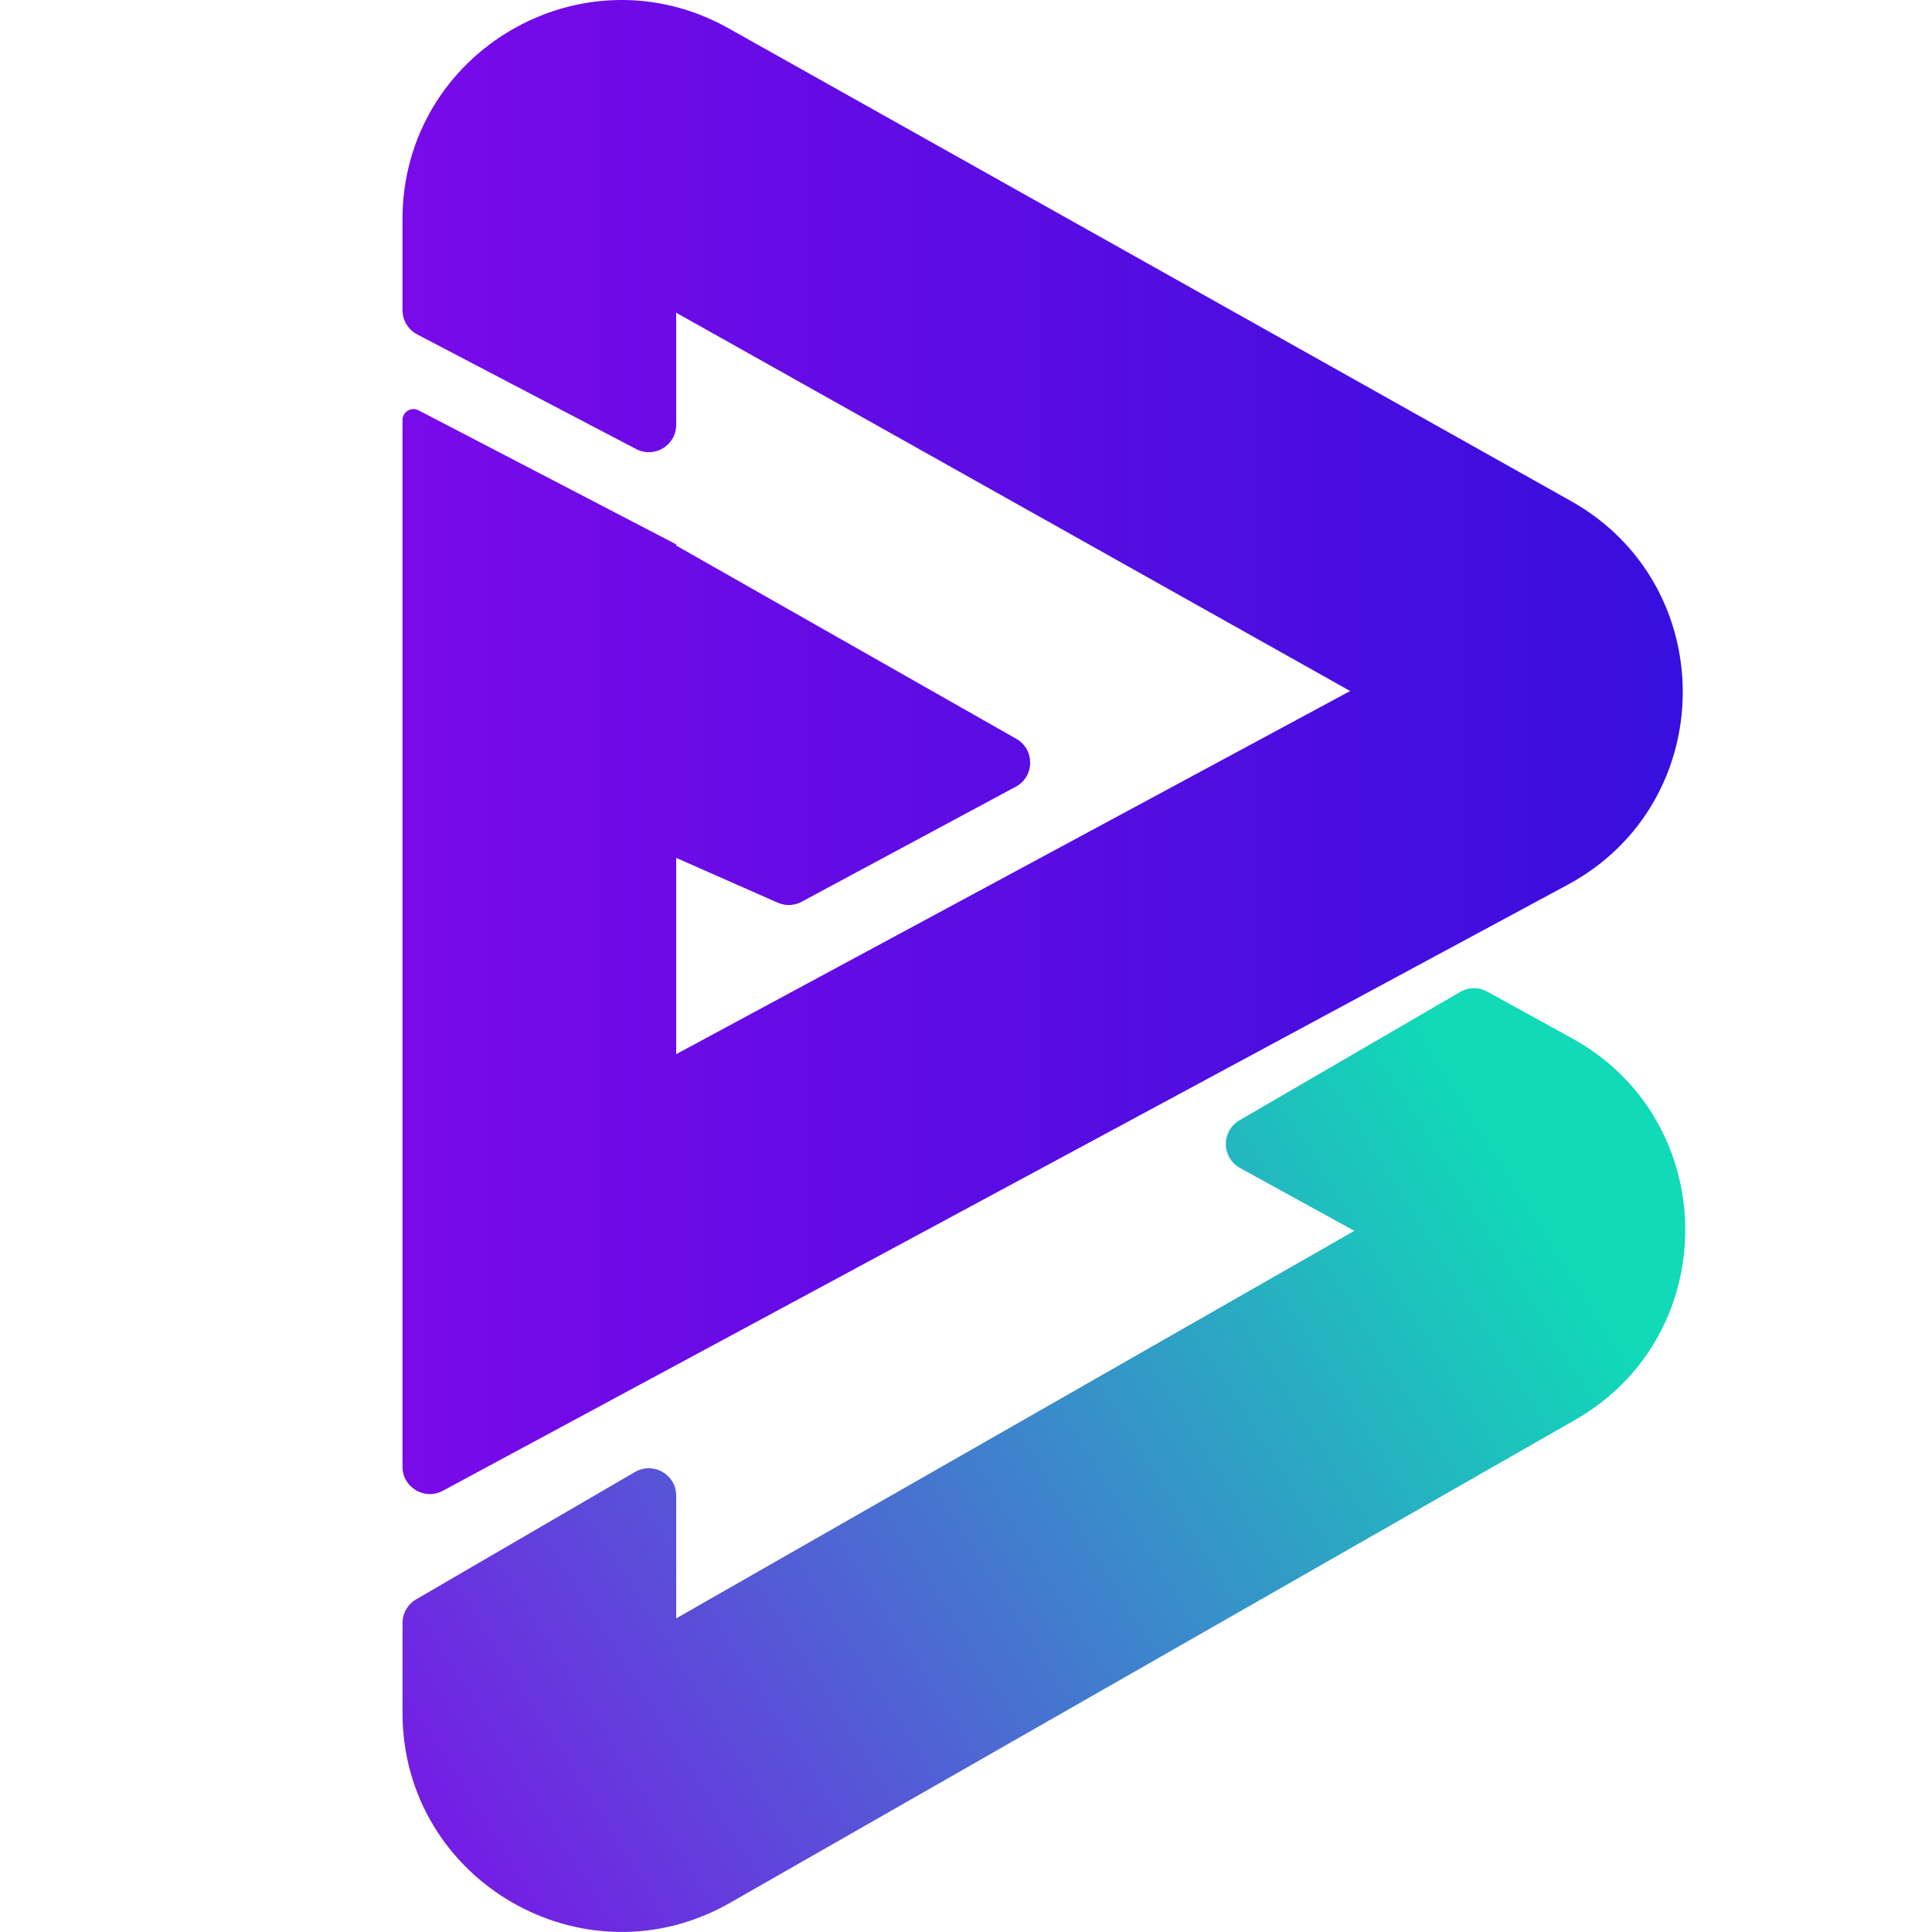
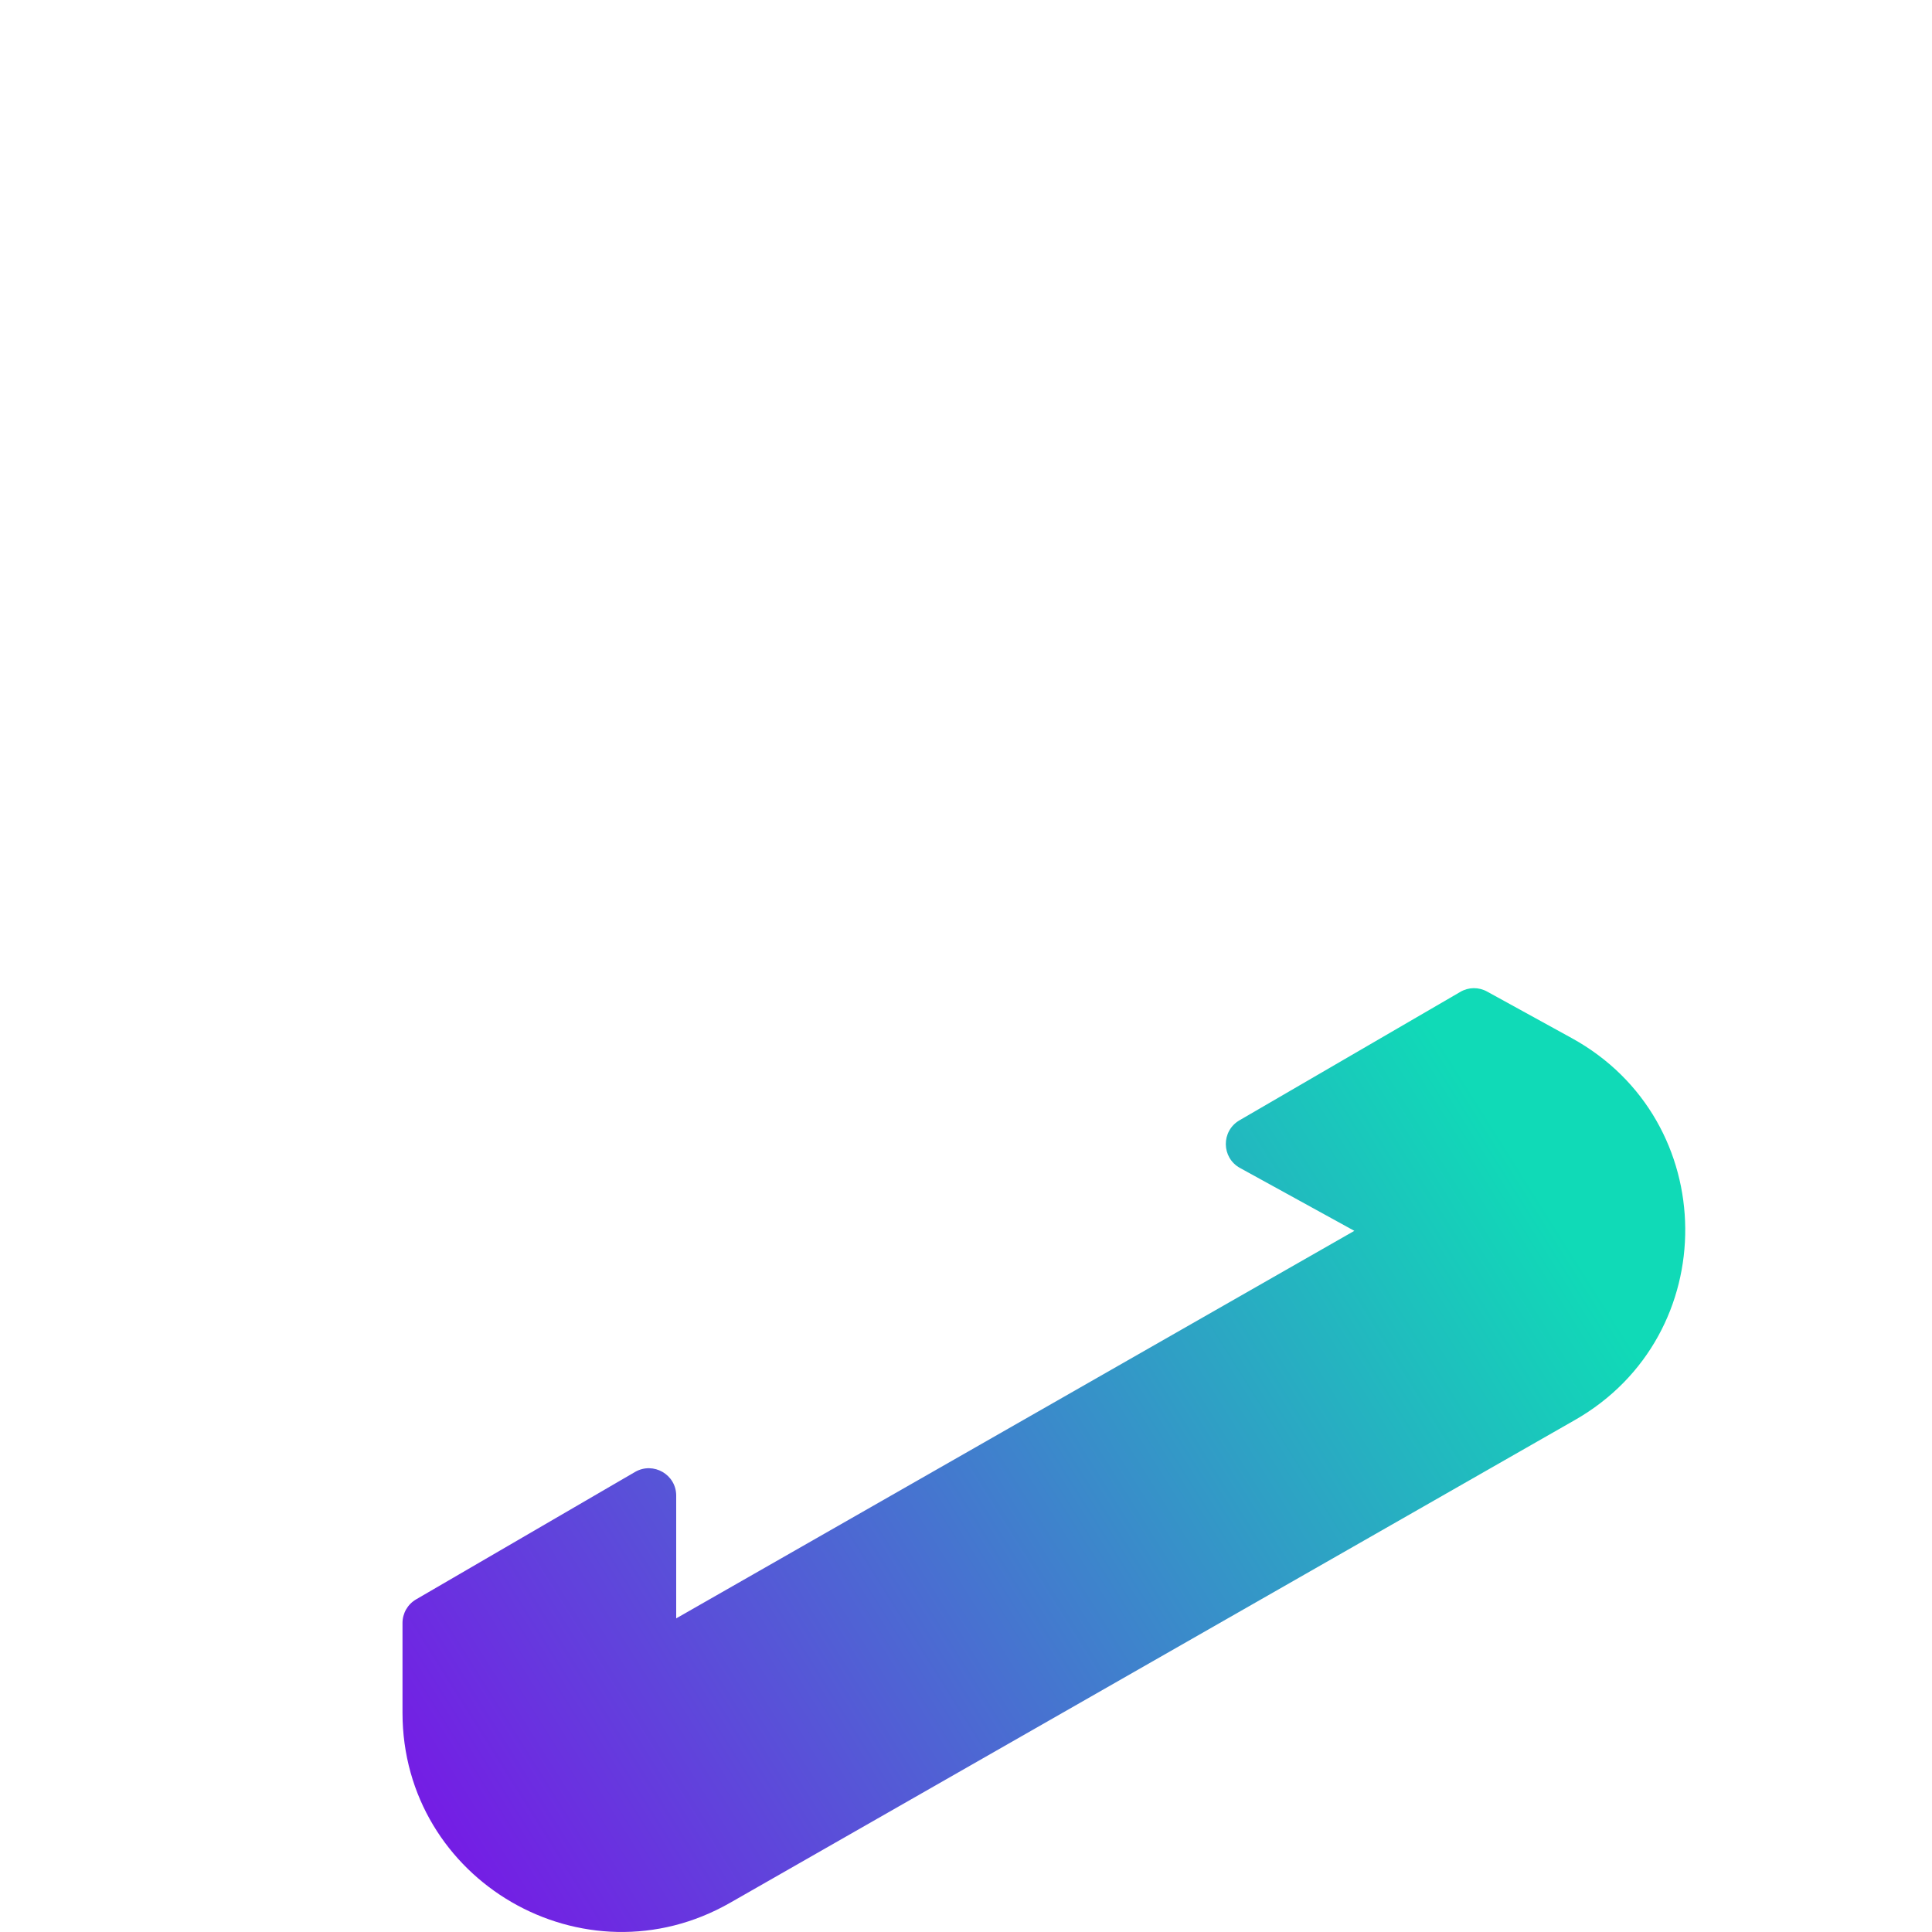
<svg xmlns="http://www.w3.org/2000/svg" width="24" height="24" viewBox="0 0 24 24" fill="none">
-   <path fill-rule="evenodd" clip-rule="evenodd" d="M19.515 6.224C21.385 7.274 21.362 9.974 19.474 10.991L7.506 17.439L5.501 18.519C5.275 18.641 5 18.477 5 18.22V17.891V15.942V5.218C5 5.116 5.108 5.05 5.199 5.097L8.4 6.762V6.777L12.625 9.178C12.858 9.31 12.854 9.647 12.618 9.773L9.958 11.202C9.866 11.252 9.756 11.256 9.66 11.213L8.4 10.657L8.4 13.095L16.772 8.584L8.4 3.885V5.277C8.4 5.533 8.129 5.697 7.902 5.578L5.182 4.154C5.07 4.095 5 3.979 5 3.852V2.724C5 0.645 7.238 -0.666 9.051 0.352L19.515 6.224Z" fill="url(#paint0_linear_1728_2873)" />
  <path fill-rule="evenodd" clip-rule="evenodd" d="M5 21.276C5 23.364 7.256 24.674 9.07 23.637L19.564 17.64C21.409 16.587 21.387 13.919 19.525 12.896L18.474 12.318C18.37 12.26 18.243 12.261 18.14 12.322L15.397 13.917C15.168 14.05 15.172 14.382 15.404 14.509L16.824 15.29L8.4 20.104L8.4 18.579C8.4 18.317 8.116 18.154 7.889 18.285L5.169 19.868C5.064 19.929 5 20.041 5 20.162L5 21.276Z" fill="url(#paint1_linear_1728_2873)" />
  <defs>
    <linearGradient id="paint0_linear_1728_2873" x1="3.3" y1="8.122" x2="21.66" y2="8.122" gradientUnits="userSpaceOnUse">
      <stop stop-color="#8109EA" />
      <stop offset="1" stop-color="#340FDD" />
    </linearGradient>
    <linearGradient id="paint1_linear_1728_2873" x1="18.94" y1="14.582" x2="4.32" y2="23.762" gradientUnits="userSpaceOnUse">
      <stop stop-color="#10DAB7" />
      <stop offset="1" stop-color="#7E0BE9" />
    </linearGradient>
  </defs>
</svg>